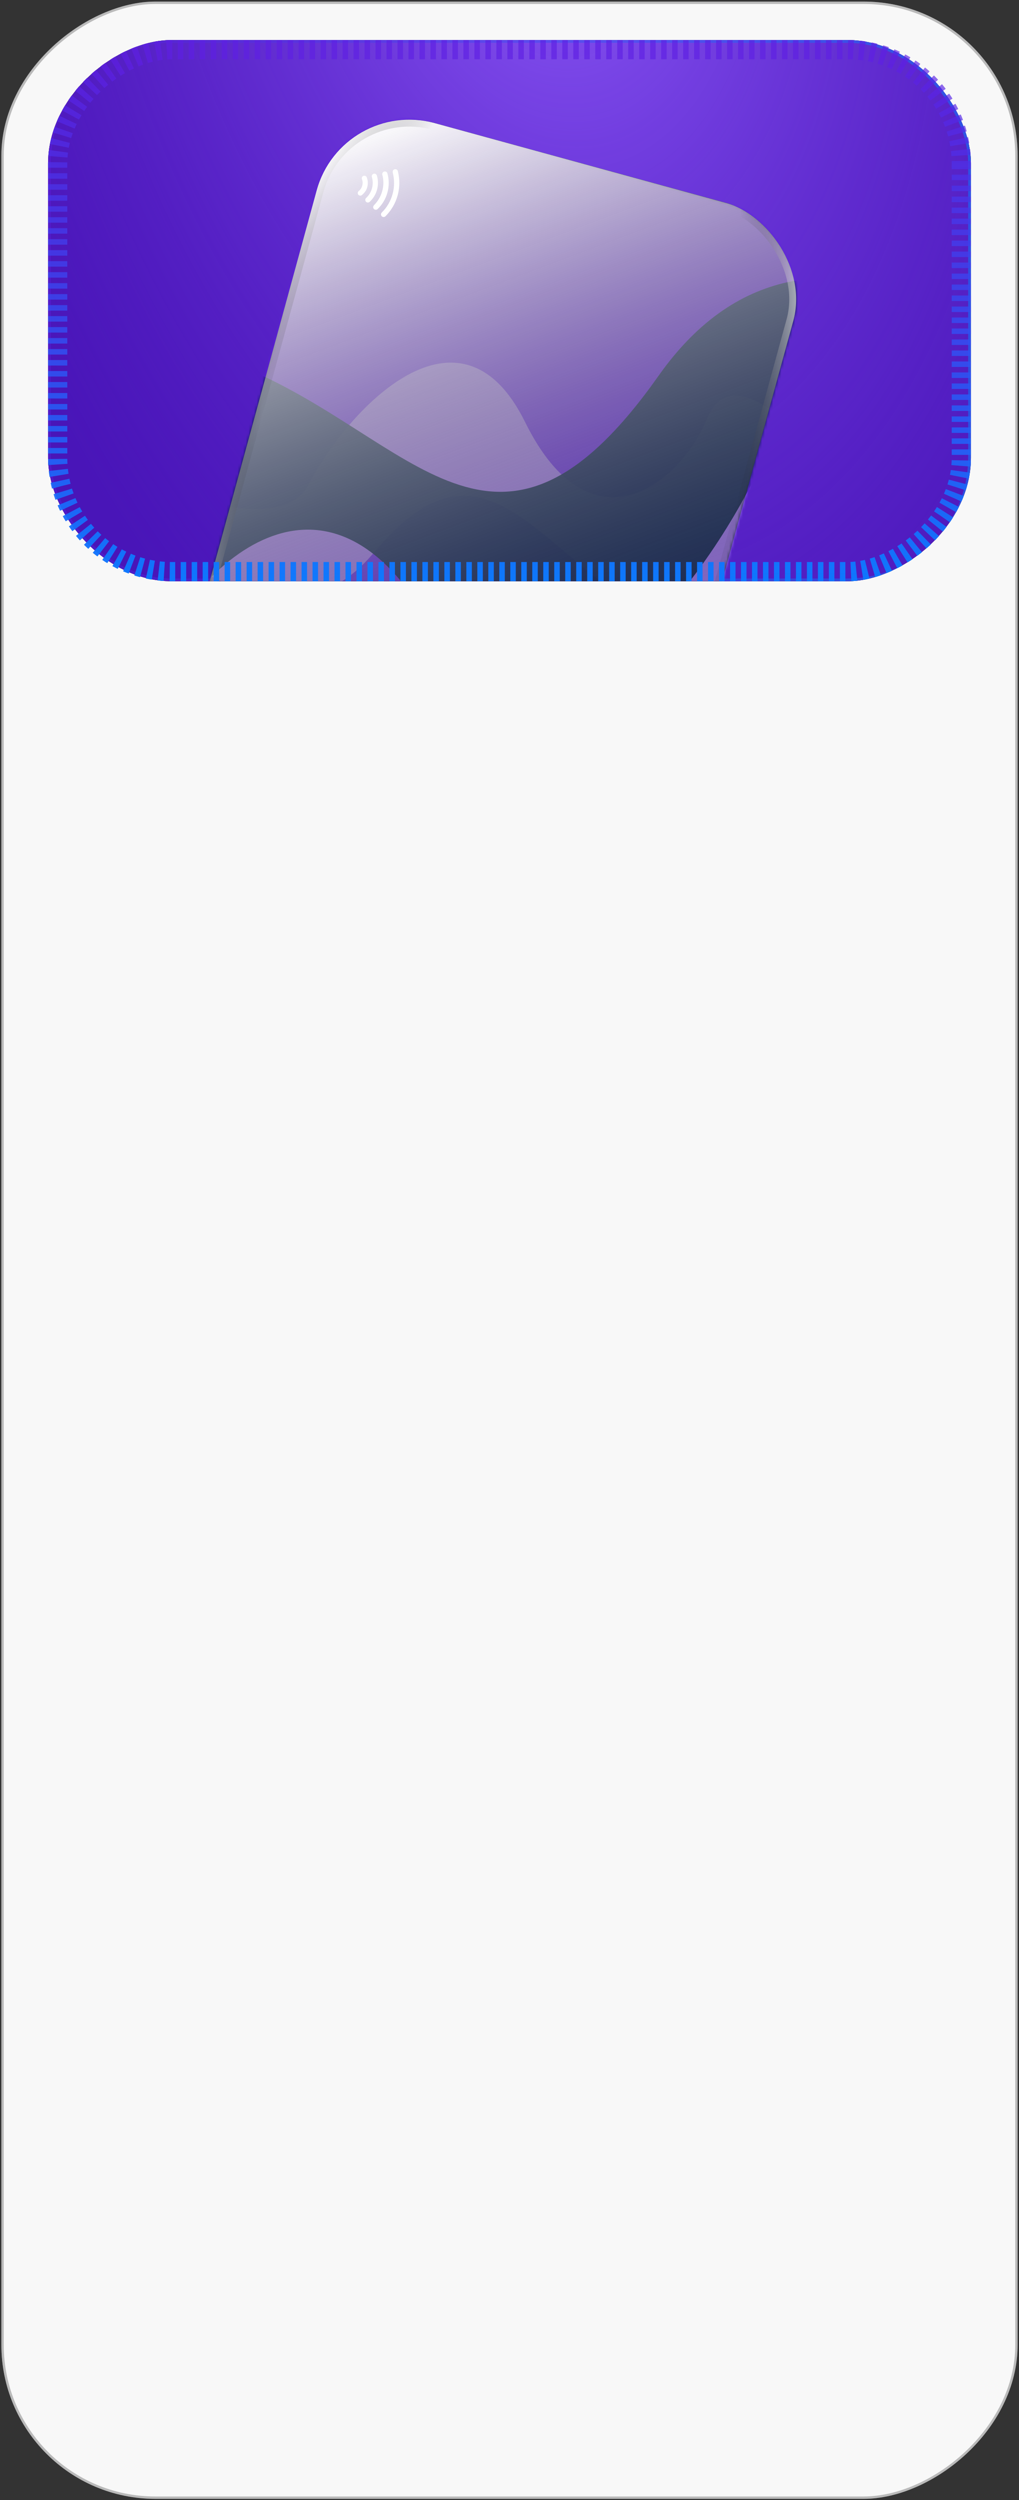
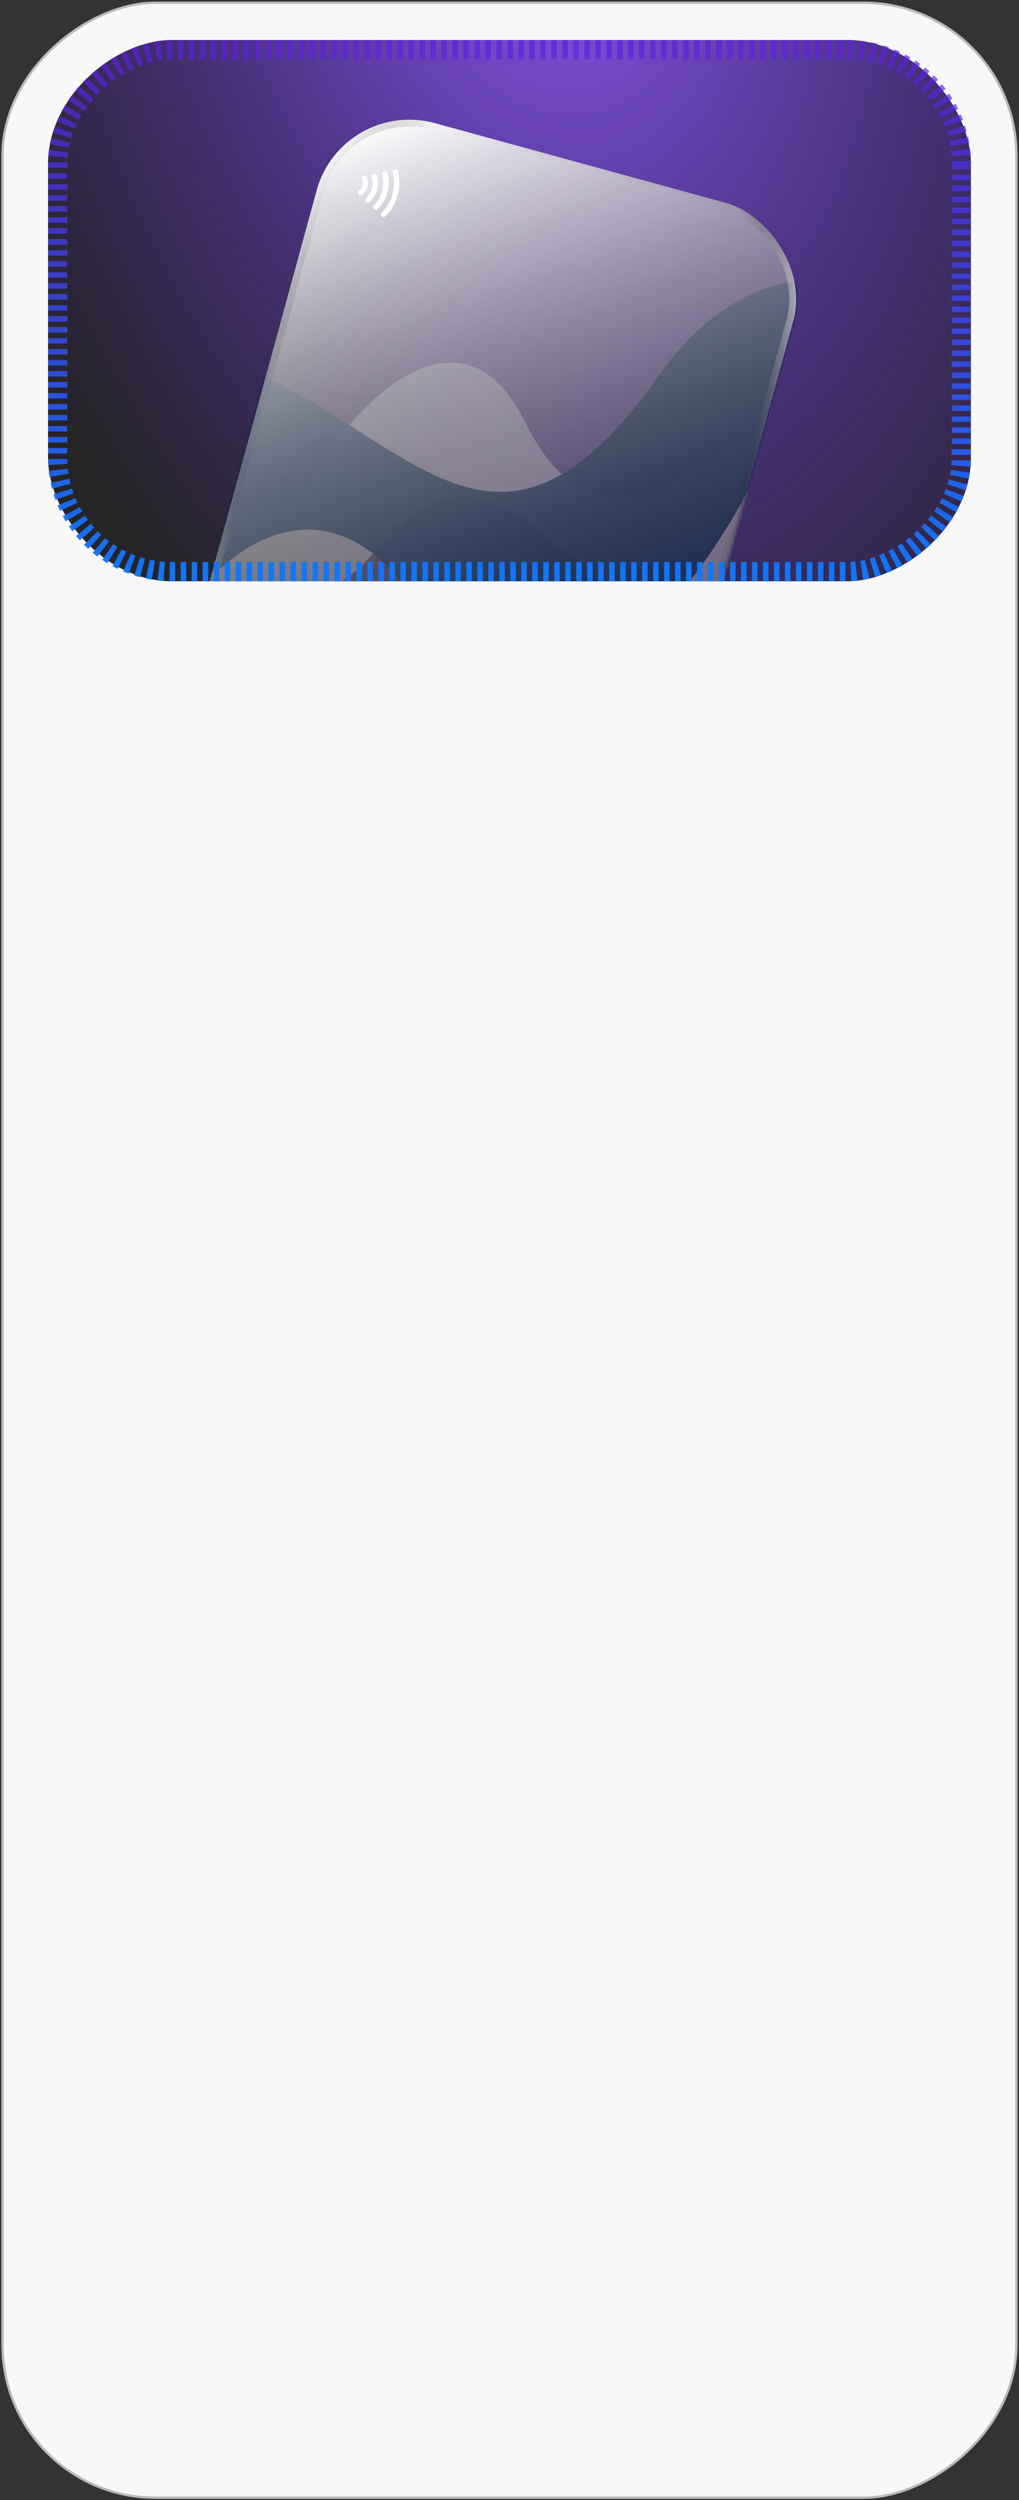
<svg xmlns="http://www.w3.org/2000/svg" width="371" height="910" viewBox="0 0 371 910" fill="none">
  <rect x="0" y="0" width="371" height="910" fill="#333333" stroke="none" />
  <g clip-path="url(#clip0_92_3089)">
    <rect x="370.5" y="0.573" width="909" height="370" rx="56.073" transform="rotate(90 370.5 0.573)" fill="#F8F8F8" />
    <g clip-path="url(#clip1_92_3089)">
      <rect x="17.5" y="14.573" width="336" height="197" rx="45" fill="#252525" />
-       <rect x="17.5" y="14.573" width="336" height="197" rx="45" fill="#4915B8" />
      <rect x="17.5" y="14.573" width="336" height="197" rx="45" fill="url(#paint0_radial_92_3089)" />
-       <rect x="18" y="15.073" width="335" height="196" rx="44.5" stroke="url(#paint1_linear_92_3089)" stroke-opacity="0.55" />
-       <rect width="253.581" height="180" rx="35" transform="matrix(-0.264 0.964 0.964 0.264 124.541 35.573)" fill="#001A4A" />
      <rect x="0.35" y="0.614" width="252.581" height="179" rx="34.5" transform="matrix(-0.264 0.964 0.964 0.264 124.391 35.688)" stroke="black" stroke-opacity="0.22" />
      <mask id="mask0_92_3089" style="mask-type:alpha" maskUnits="userSpaceOnUse" x="76" y="43" width="215" height="236">
        <g style="mix-blend-mode:screen">
          <rect width="211.014" height="180" rx="35" transform="matrix(-0.264 0.964 0.964 0.264 124.541 35.573)" fill="#D9D9D9" />
        </g>
      </mask>
      <g mask="url(#mask0_92_3089)">
-         <rect x="117.705" y="33.78" width="193.514" height="233.83" rx="35" transform="rotate(15.33 117.705 33.78)" fill="#5E1EE4" />
-         <path d="M233.539 221.946C259.189 237.384 279.329 208.36 290.2 182.377C294.628 171.794 291.924 157.744 281.568 149.965C272.394 143.074 262.422 140.183 257.469 152.264C247.422 176.77 214.848 201.639 191.176 153.628C167.503 105.616 126.865 148.537 112.359 176.391C97.852 204.245 15.285 156.593 27.801 168.711C40.317 180.829 97.016 247.901 136.069 201.205C175.122 154.509 193.775 198.014 233.539 221.946Z" fill="white" fill-opacity="0.36" />
+         <path d="M233.539 221.946C259.189 237.384 279.329 208.36 290.2 182.377C294.628 171.794 291.924 157.744 281.568 149.965C247.422 176.77 214.848 201.639 191.176 153.628C167.503 105.616 126.865 148.537 112.359 176.391C97.852 204.245 15.285 156.593 27.801 168.711C40.317 180.829 97.016 247.901 136.069 201.205C175.122 154.509 193.775 198.014 233.539 221.946Z" fill="white" fill-opacity="0.36" />
        <path d="M87.662 133.314C43.961 115.679 12.265 176.334 -2.359 221.252C-6.063 232.628 -2.898 245.367 6.812 252.49C23.334 264.611 44.428 272.099 53.197 247.732C67.85 207.017 117.454 159.16 156.044 226.261C194.633 293.362 256.059 215.319 277.506 168.139C298.952 120.959 428.941 170.299 409.048 155.274C389.155 140.25 298.57 53.413 239.749 136.812C180.927 220.212 150.302 158.591 87.662 133.314Z" fill="#001A4A" fill-opacity="0.933" />
      </g>
      <g style="mix-blend-mode:overlay">
        <rect width="253.581" height="180" rx="35" transform="matrix(-0.264 0.964 0.964 0.264 124.541 35.573)" fill="url(#paint2_linear_92_3089)" />
      </g>
      <g style="mix-blend-mode:screen">
        <rect x="0.882" y="1.549" width="251.06" height="177.479" rx="33.74" transform="matrix(-0.264 0.964 0.964 0.264 124.163 35.862)" stroke="url(#paint3_linear_92_3089)" stroke-opacity="0.5" stroke-width="2.521" />
      </g>
      <g style="mix-blend-mode:screen">
        <rect x="0.882" y="1.549" width="251.06" height="177.479" rx="33.74" transform="matrix(-0.264 0.964 0.964 0.264 124.163 35.862)" stroke="url(#paint4_linear_92_3089)" stroke-opacity="0.5" stroke-width="2.521" />
      </g>
      <path d="M131.782 65.244C131.932 65.596 132.009 65.99 132.028 66.369C132.048 66.747 131.994 67.167 131.883 67.572C131.772 67.977 131.604 68.366 131.394 68.681C131.184 68.997 130.917 69.297 130.609 69.523C130.211 69.849 130.11 70.443 130.432 70.842C130.754 71.241 131.343 71.341 131.74 71.014C132.211 70.646 132.567 70.246 132.954 69.731C133.342 69.216 133.558 68.653 133.716 68.075C133.875 67.496 133.919 66.887 133.905 66.261C133.876 65.694 133.732 65.095 133.515 64.538C133.34 64.055 132.783 63.84 132.302 64.019C131.822 64.198 131.606 64.761 131.782 65.244Z" fill="white" />
      <path d="M135.393 64.431C135.779 65.718 135.816 67.158 135.435 68.546C135.055 69.934 134.289 71.154 133.3 72.064C132.903 72.39 132.916 73.015 133.238 73.415C133.617 73.829 134.18 73.797 134.578 73.471C135.818 72.319 136.777 70.841 137.269 69.049C137.744 67.314 137.688 65.496 137.209 63.872C137.034 63.389 136.508 63.059 136.028 63.238C135.548 63.417 135.233 63.89 135.393 64.431Z" fill="white" />
      <path d="M139.191 63.608C139.722 65.493 139.714 67.543 139.159 69.567C138.605 71.591 137.509 73.342 136.148 74.71C135.792 75.109 135.764 75.661 136.143 76.076C136.538 76.433 137.085 76.459 137.499 76.075C139.168 74.48 140.4 72.456 141.05 70.085C141.7 67.714 141.672 65.344 141.049 63.122C140.947 62.597 140.406 62.324 139.884 62.43C139.346 62.593 139.089 63.082 139.191 63.608Z" fill="white" />
      <path d="M142.99 62.784C143.607 65.253 143.67 67.944 142.941 70.603C142.212 73.263 140.842 75.561 138.996 77.355C138.64 77.755 138.611 78.307 138.991 78.722C139.386 79.079 139.933 79.104 140.346 78.72C142.387 76.668 143.95 74.113 144.774 71.106C145.598 68.099 145.557 65.104 144.848 62.298C144.746 61.773 144.204 61.5 143.682 61.606C143.161 61.712 142.888 62.258 142.99 62.784Z" fill="white" />
    </g>
    <rect x="350" y="18.073" width="190" height="329" rx="41.5" transform="rotate(90 350 18.073)" stroke="url(#paint5_linear_92_3089)" stroke-width="7" stroke-dasharray="2 2" />
  </g>
  <rect x="370.069" y="1.005" width="908.137" height="369.137" rx="55.641" transform="rotate(90 370.069 1.005)" stroke="black" stroke-opacity="0.25" stroke-width="0.863" />
  <defs>
    <radialGradient id="paint0_radial_92_3089" cx="0" cy="0" r="1" gradientUnits="userSpaceOnUse" gradientTransform="translate(194.398 -65.36) rotate(78.348) scale(403.575 239.929)">
      <stop stop-color="#925FFD" />
      <stop offset="1" stop-color="#622AD5" stop-opacity="0" />
    </radialGradient>
    <linearGradient id="paint1_linear_92_3089" x1="17.5" y1="113.073" x2="353.5" y2="113.073" gradientUnits="userSpaceOnUse">
      <stop stop-color="#5E1EE4" stop-opacity="0.65" />
      <stop offset="1" stop-color="#0A7CFF" />
    </linearGradient>
    <linearGradient id="paint2_linear_92_3089" x1="13.441" y1="3.055" x2="243.882" y2="169.863" gradientUnits="userSpaceOnUse">
      <stop stop-color="white" />
      <stop offset="1" stop-opacity="0" />
    </linearGradient>
    <linearGradient id="paint3_linear_92_3089" x1="9.188" y1="4.894" x2="67.96" y2="222.081" gradientUnits="userSpaceOnUse">
      <stop stop-color="white" />
      <stop offset="0.119" stop-opacity="0" />
      <stop offset="0.851" stop-opacity="0" />
      <stop offset="1" stop-color="white" />
    </linearGradient>
    <linearGradient id="paint4_linear_92_3089" x1="15.313" y1="177.281" x2="70.634" y2="-34.988" gradientUnits="userSpaceOnUse">
      <stop stop-color="white" />
      <stop offset="0.099" stop-opacity="0" />
      <stop offset="0.889" stop-opacity="0" />
      <stop offset="1" stop-color="white" />
    </linearGradient>
    <linearGradient id="paint5_linear_92_3089" x1="353.5" y1="182.573" x2="550.5" y2="182.573" gradientUnits="userSpaceOnUse">
      <stop stop-color="#5E1EE4" stop-opacity="0.65" />
      <stop offset="1" stop-color="#0A7CFF" />
    </linearGradient>
    <clipPath id="clip0_92_3089">
      <rect x="370.5" y="0.573" width="909" height="370" rx="56.073" transform="rotate(90 370.5 0.573)" fill="white" />
    </clipPath>
    <clipPath id="clip1_92_3089">
      <rect x="353.5" y="14.573" width="197" height="336" rx="45" transform="rotate(90 353.5 14.573)" fill="white" />
    </clipPath>
  </defs>
</svg>